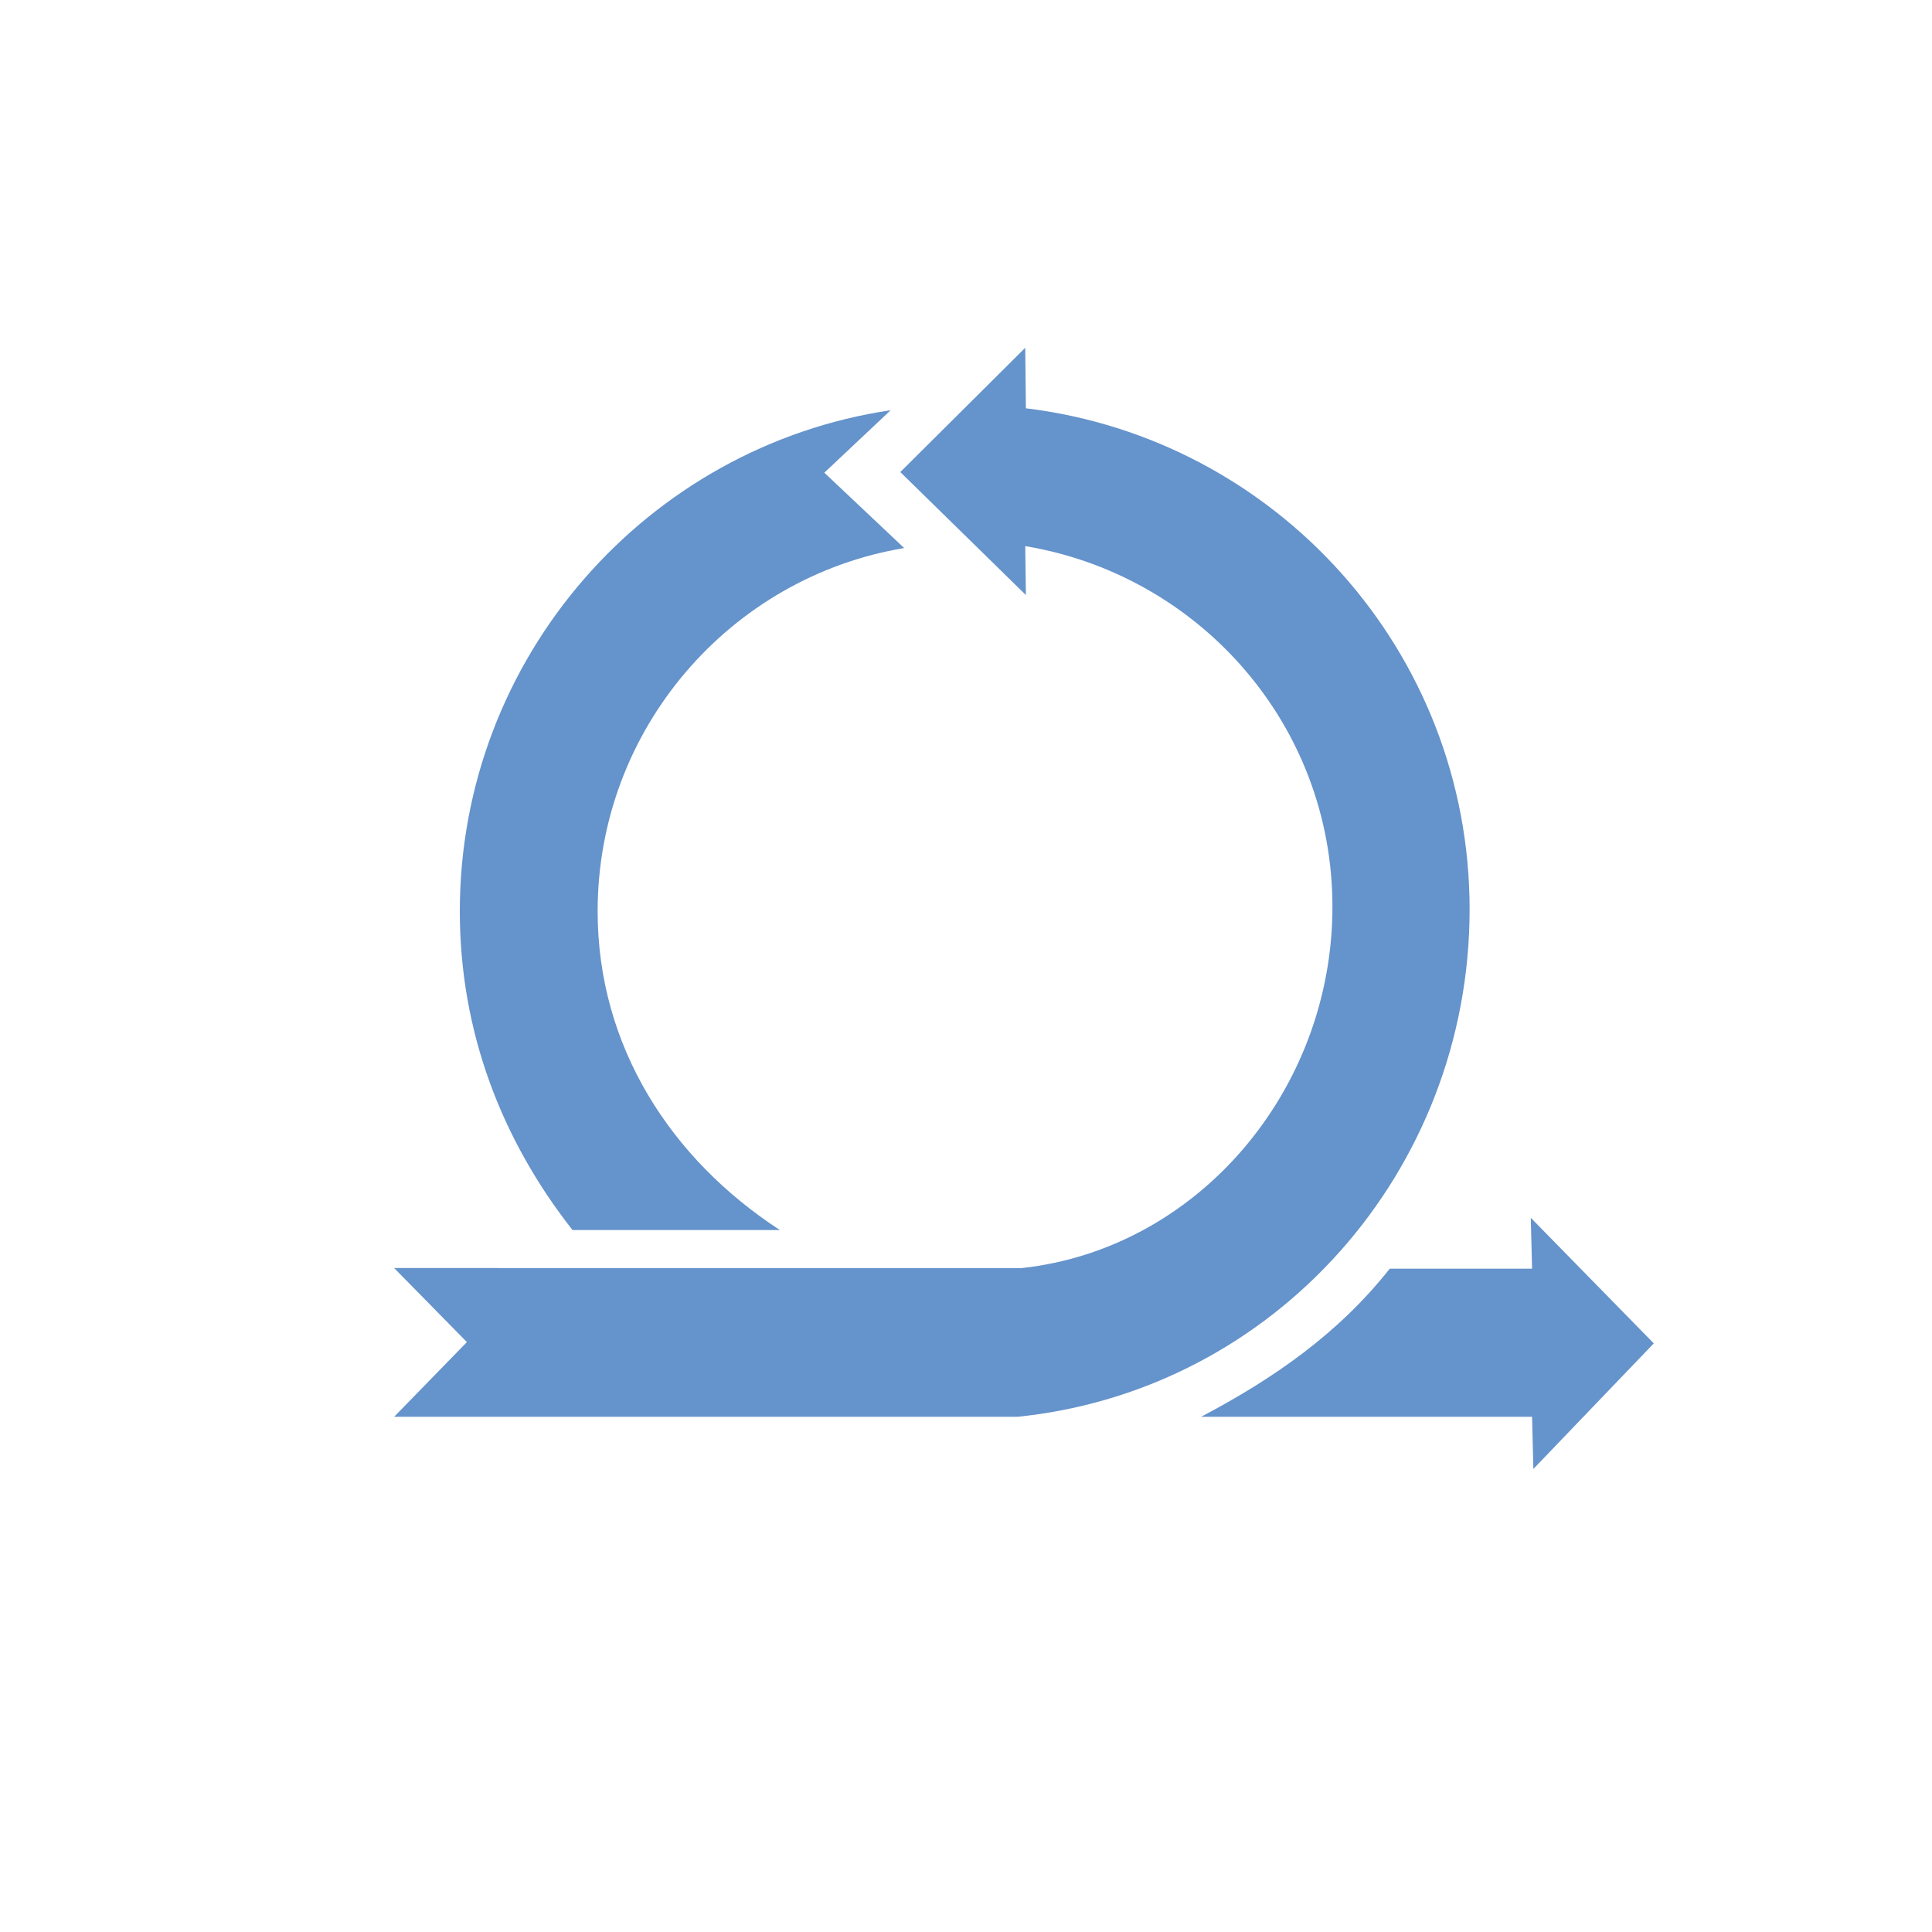
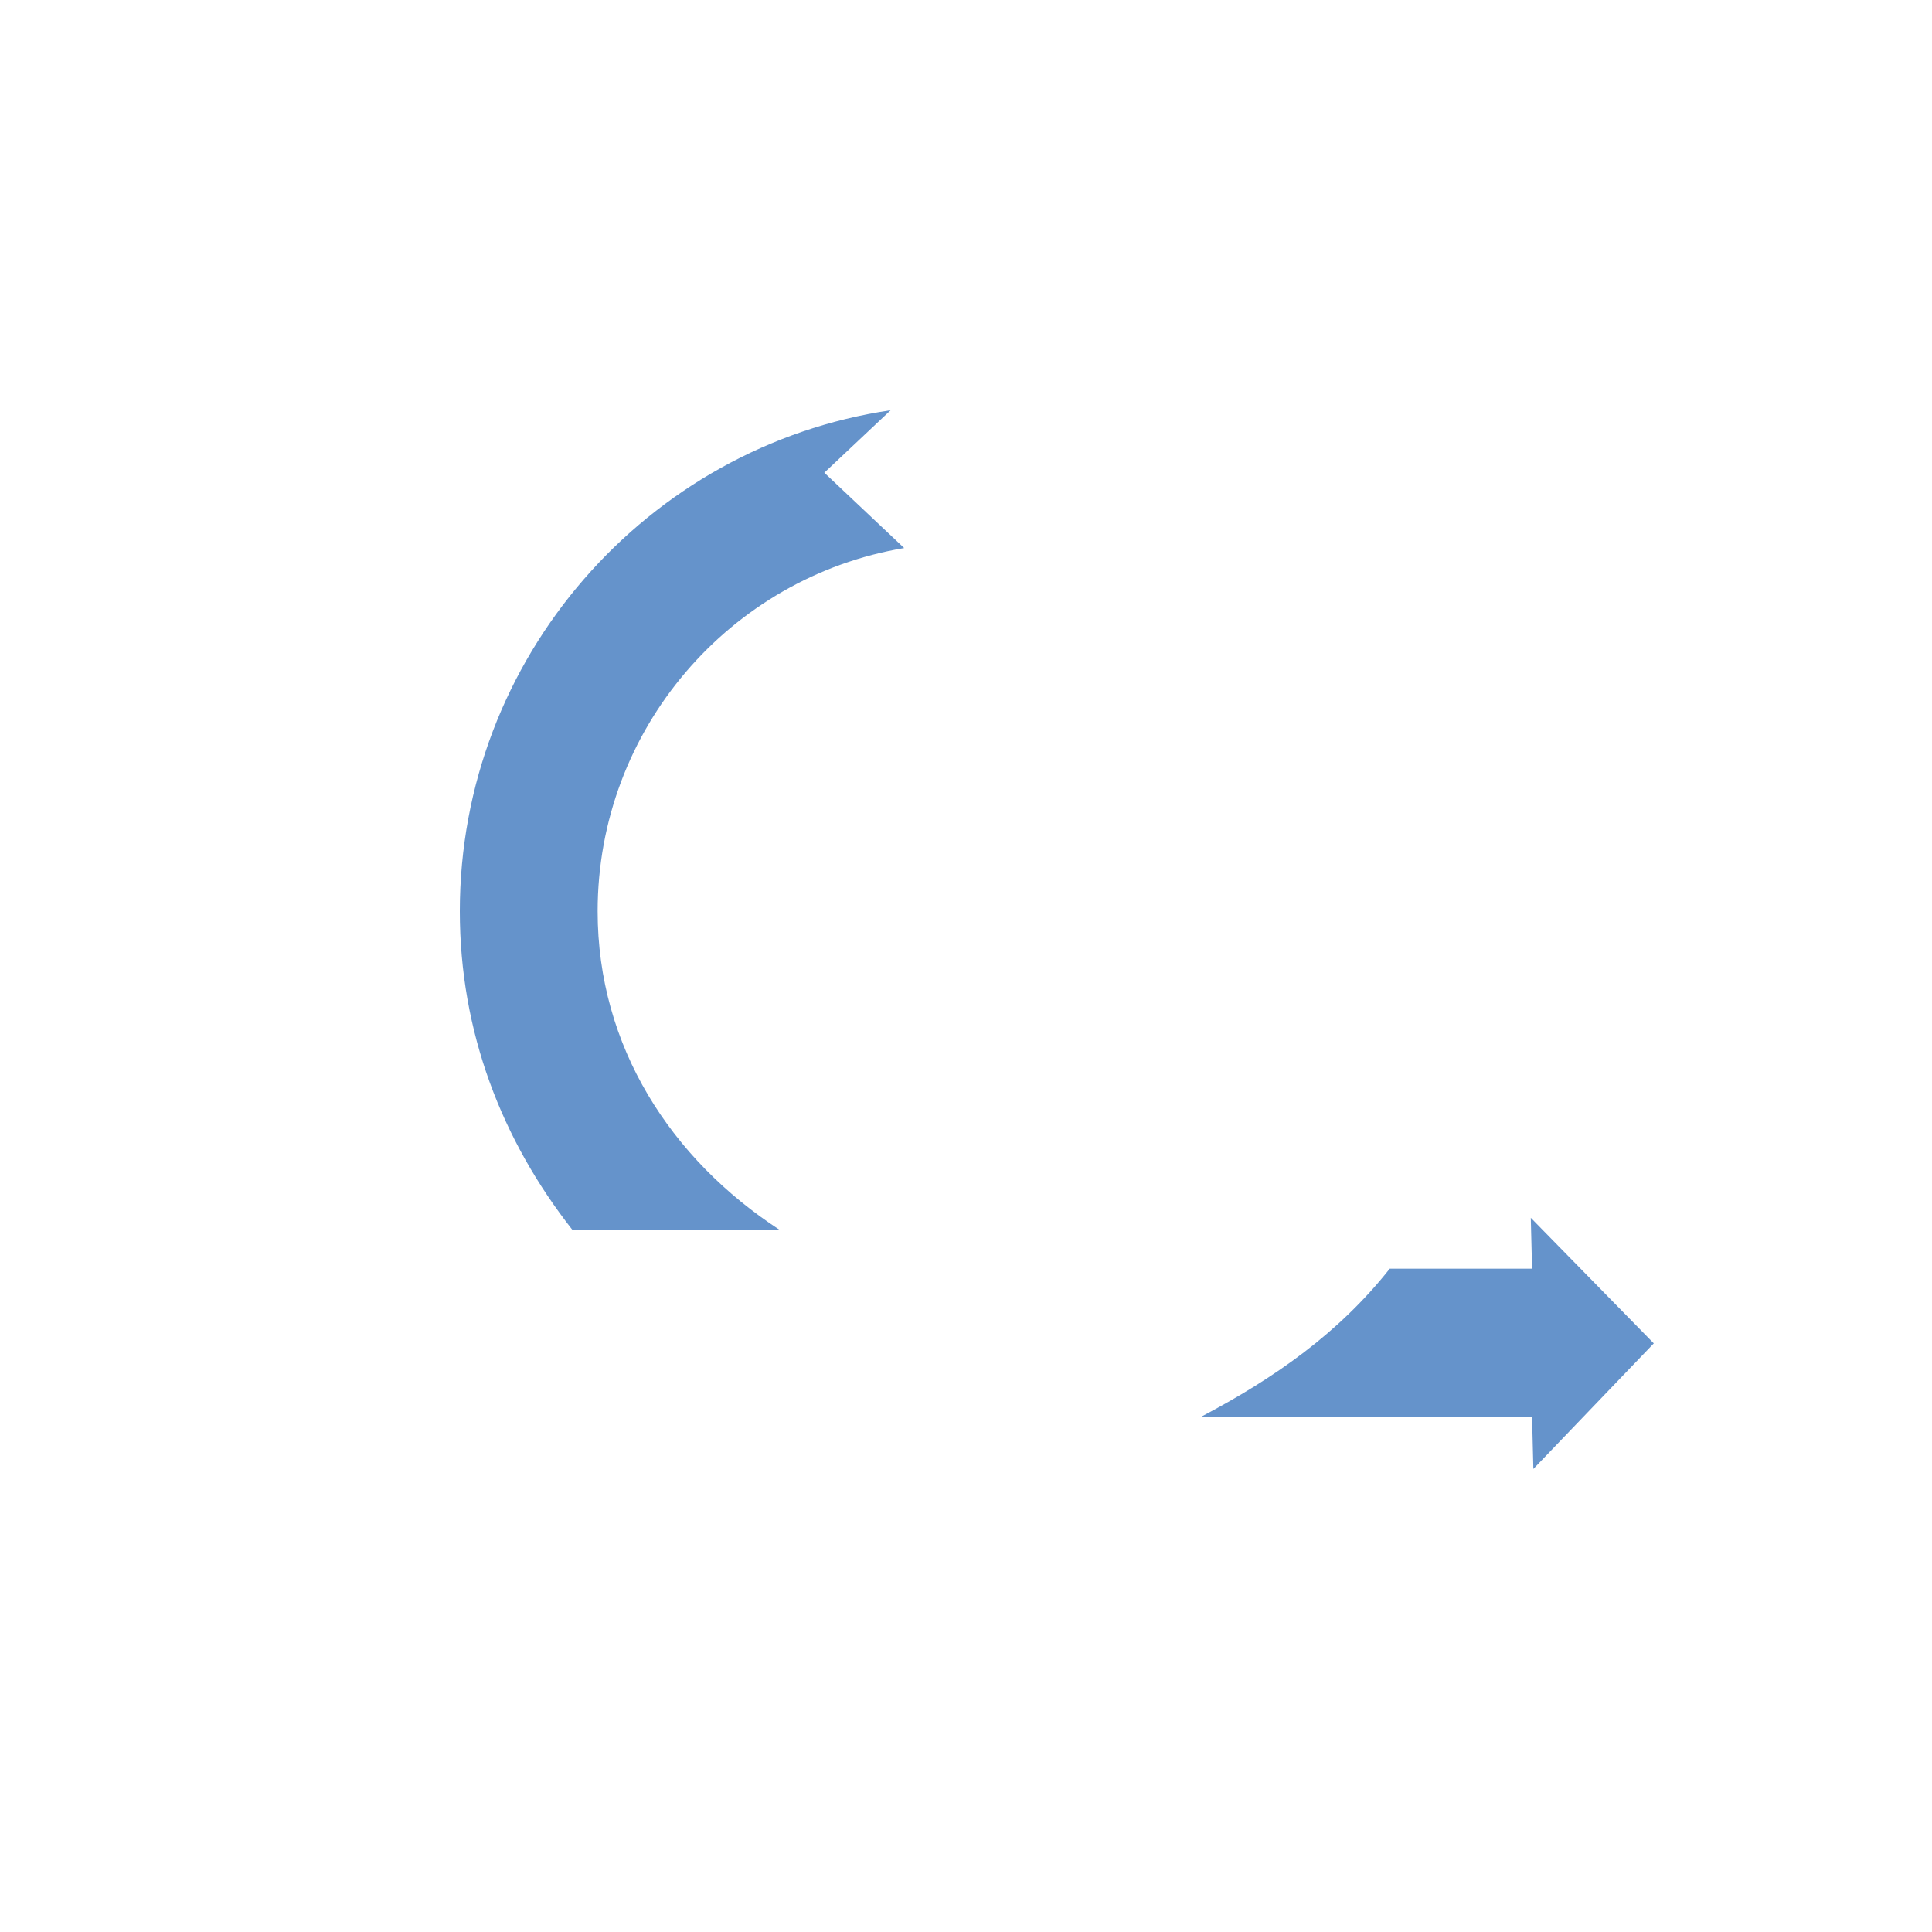
<svg xmlns="http://www.w3.org/2000/svg" version="1.1" id="Capa_1" x="0px" y="0px" viewBox="0 0 300 300" style="enable-background:new 0 0 300 300;" xml:space="preserve">
  <style type="text/css">
	.st0{fill:#6593CB;}
</style>
  <g>
    <path class="st0" d="M237.7,189.1l0.2,7.9h-22.1c-7.9,10-17.9,17-29.3,23h51.4l0.2,8.1l18.7-19.5L237.7,189.1z" />
-     <path class="st0" d="M228.2,141.2c0-40.1-30.1-73.1-68.9-77.8l-0.1-9.4l-19.4,19.3l19.5,19.1l-0.1-7.6c27,4.5,47.7,27.7,47.7,56   c0,28.5-20.9,53.1-48.2,56.1H61.2l11.3,11.5L61.2,220H158l0,0C198,215.9,228.2,181.8,228.2,141.2z" />
    <path class="st0" d="M121.1,191c-16.9-11-28.3-28.5-28.3-49.5c0-28.3,20.6-51.9,47.6-56.4L128,73.4l10.3-9.7   c-37.8,5.6-66.9,38.4-66.9,77.8c0,18.7,6.5,35.5,17.5,49.5H121.1z" />
  </g>
</svg>